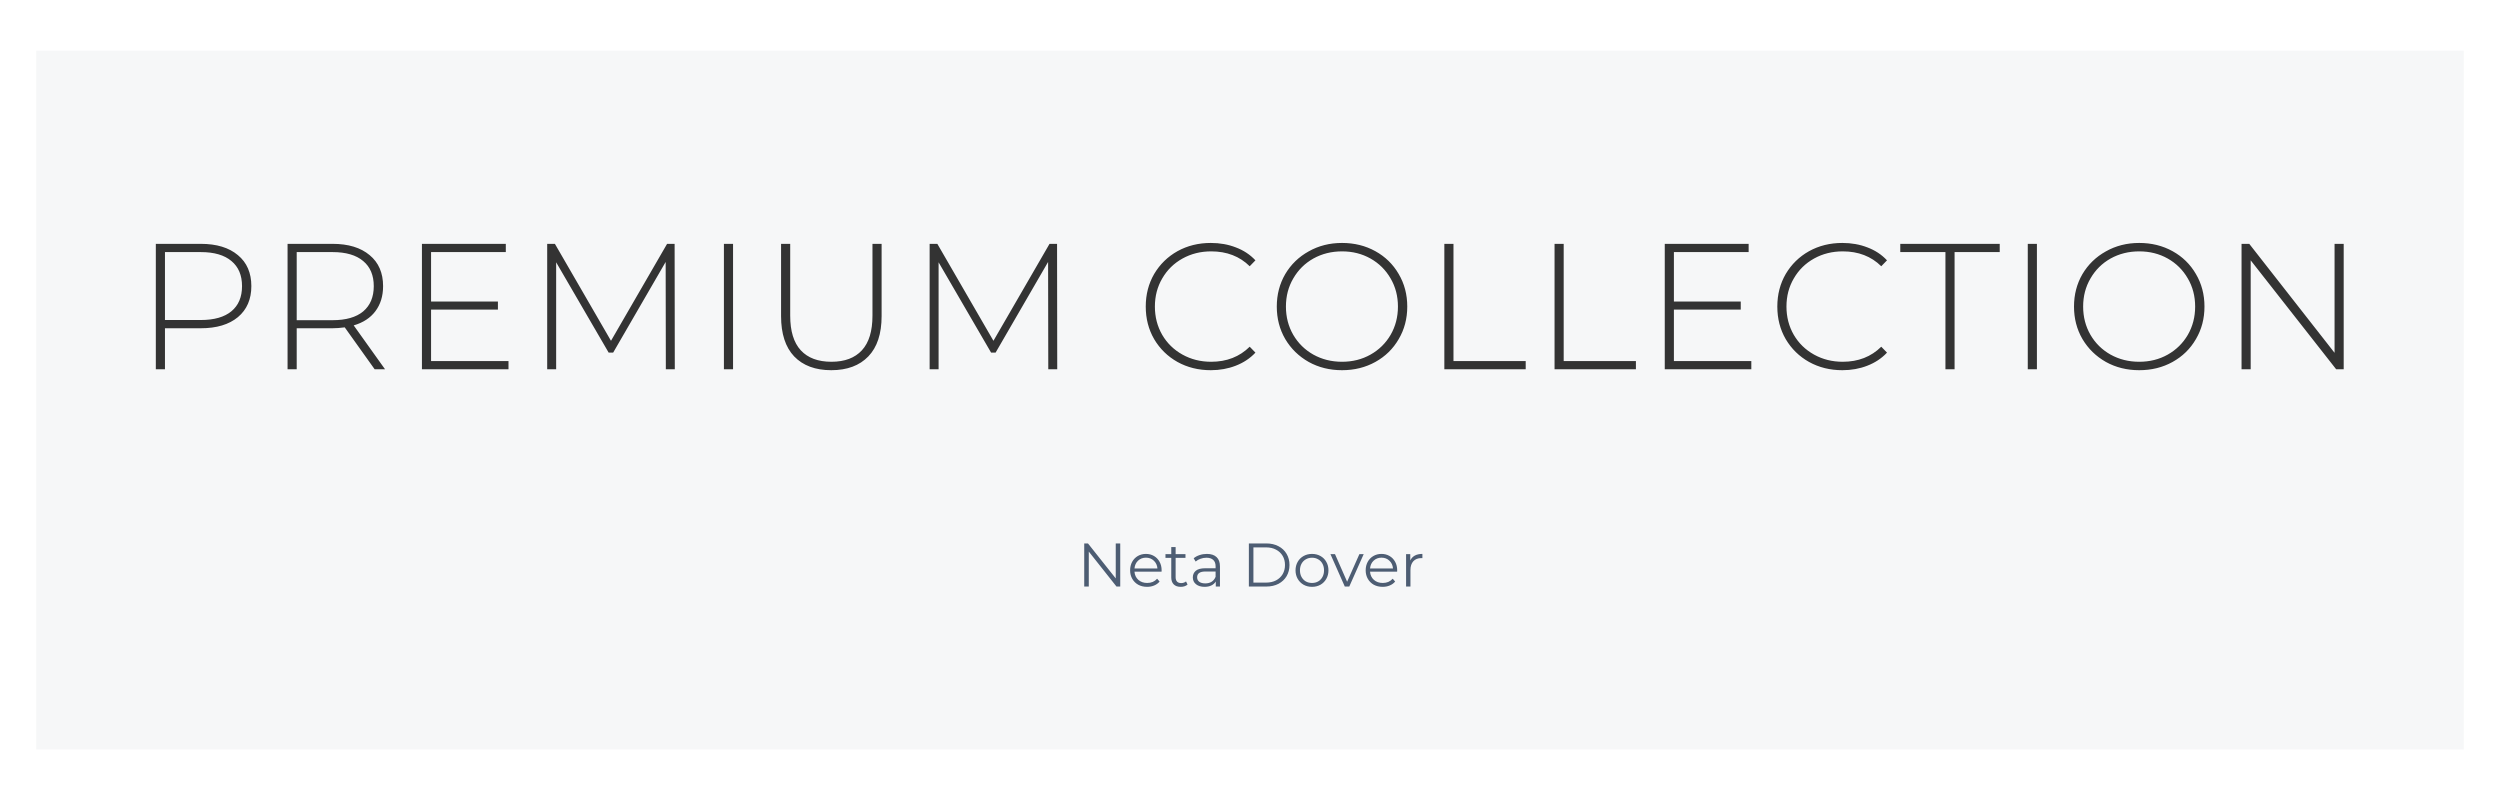
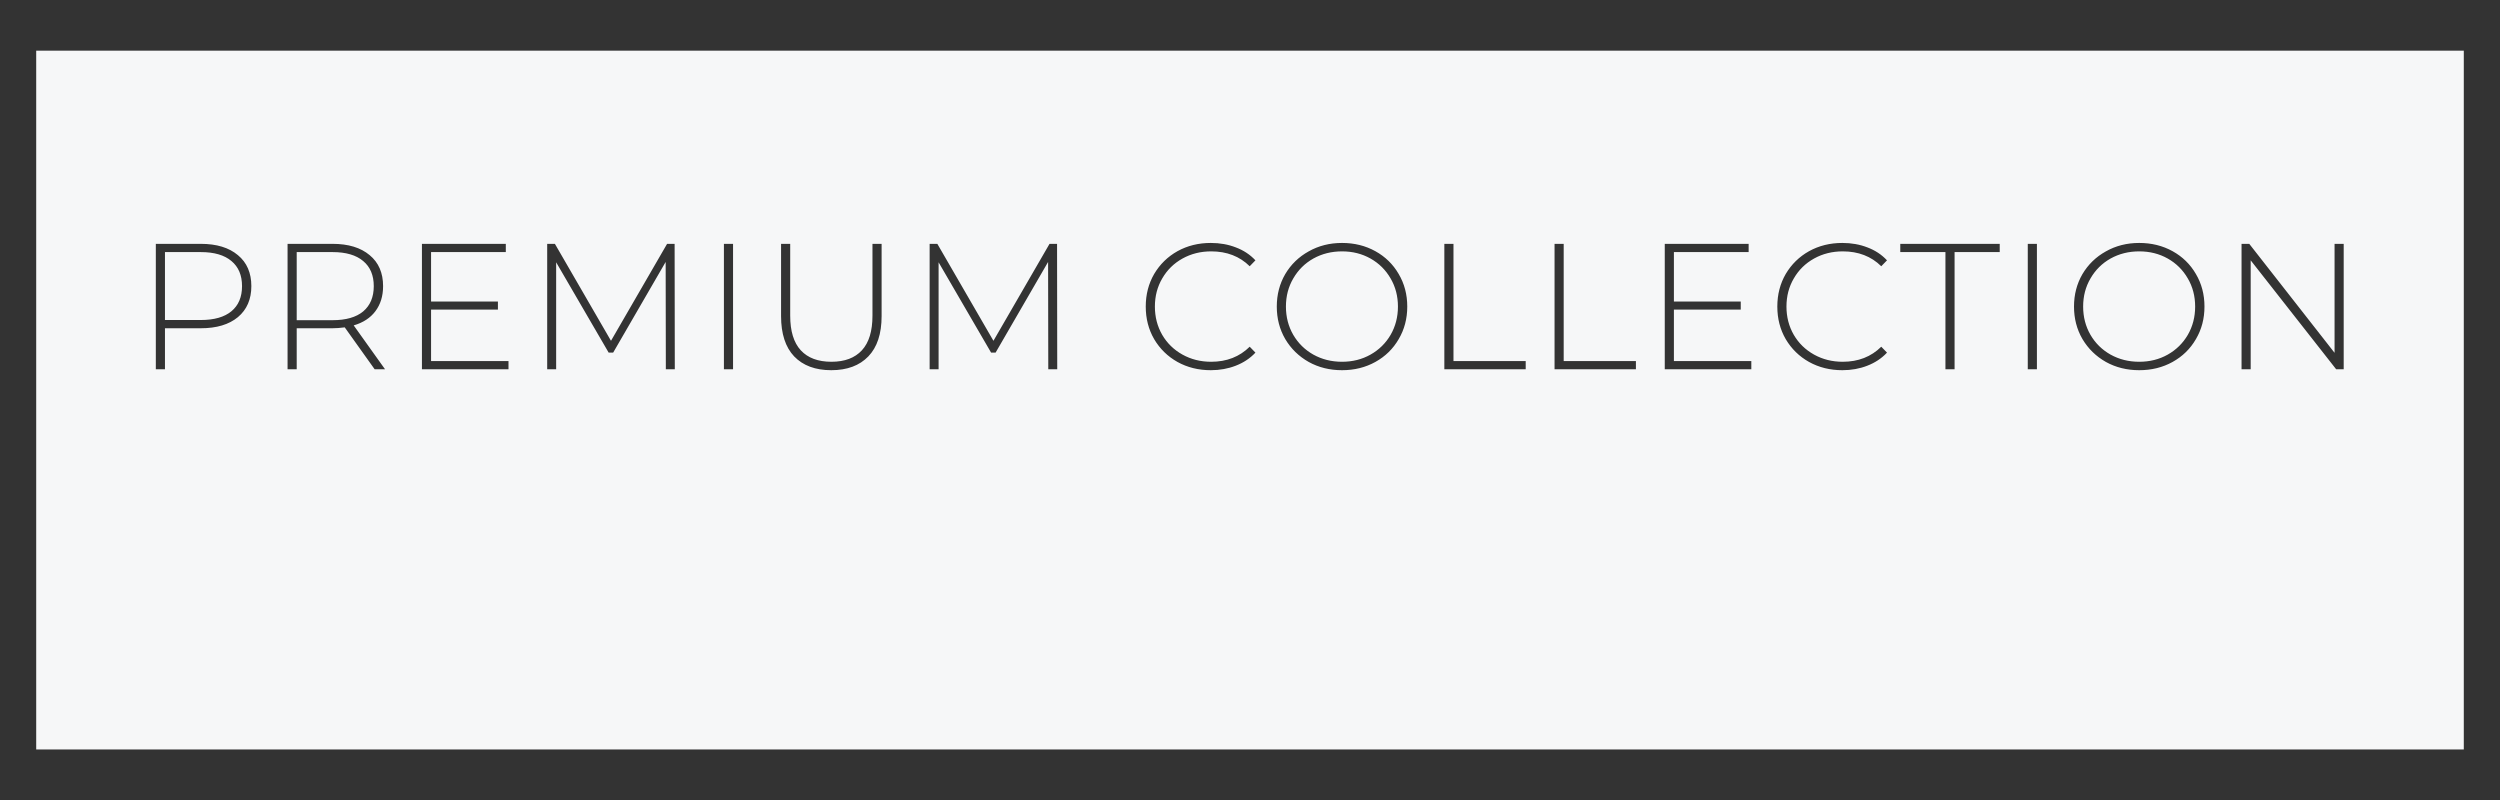
<svg xmlns="http://www.w3.org/2000/svg" width="1381" height="442" viewBox="0 0 1381 442" fill="none">
  <rect x="0" y="0" width="1381" height="442" fill="#333333" stroke="none" />
-   <path d="M1361 20H20V422H1361V20Z" stroke="white" stroke-width="40" />
  <path fill-rule="evenodd" clip-rule="evenodd" d="M1361 28H20V414H1361V28ZM131.42 140.937C126.47 136.779 119.639 134.7 110.927 134.7H86.078V204H91.127V181.329H110.927C119.639 181.329 126.47 179.283 131.42 175.191C136.37 171.033 138.845 165.324 138.845 158.064C138.845 150.738 136.37 145.029 131.42 140.937ZM127.856 171.924C123.962 175.158 118.319 176.775 110.927 176.775H91.127V139.254H110.927C118.319 139.254 123.962 140.904 127.856 144.204C131.75 147.438 133.697 152.058 133.697 158.064C133.697 164.07 131.75 168.69 127.856 171.924ZM190.432 180.834L206.965 204H212.707L195.382 179.745C200.596 178.227 204.589 175.62 207.361 171.924C210.199 168.162 211.618 163.542 211.618 158.064C211.618 150.738 209.143 145.029 204.193 140.937C199.243 136.779 192.412 134.7 183.7 134.7H158.851V204H163.9V181.329H183.7C185.746 181.329 187.99 181.164 190.432 180.834ZM200.629 172.023C196.735 175.257 191.092 176.874 183.7 176.874H163.9V139.254H183.7C191.092 139.254 196.735 140.904 200.629 144.204C204.523 147.438 206.47 152.058 206.47 158.064C206.47 164.07 204.523 168.723 200.629 172.023ZM280.891 204V199.446H238.123V171.033H275.05V166.578H238.123V139.254H279.406V134.7H233.074V204H280.891ZM367.708 144.699L367.807 204H372.757L372.658 134.7H368.5L337.513 188.259L306.526 134.7H302.269V204H307.219V144.897L336.226 194.793H338.701L367.708 144.699ZM404.938 134.7H399.889V204H404.938V134.7ZM438.689 196.872C443.573 201.954 450.404 204.495 459.182 204.495C467.96 204.495 474.791 201.954 479.675 196.872C484.559 191.79 487.001 184.365 487.001 174.597V134.7H481.952V174.399C481.952 182.913 480.005 189.282 476.111 193.506C472.217 197.73 466.607 199.842 459.281 199.842C451.889 199.842 446.246 197.73 442.352 193.506C438.458 189.282 436.511 182.913 436.511 174.399V134.7H431.462V174.597C431.462 184.365 433.871 191.79 438.689 196.872ZM578.969 144.699L579.068 204H584.018L583.919 134.7H579.761L548.774 188.259L517.787 134.7H513.53V204H518.48V144.897L547.487 194.793H549.962L578.969 144.699ZM650.436 199.941C655.914 202.977 662.052 204.495 668.85 204.495C673.8 204.495 678.387 203.67 682.611 202.02C686.901 200.37 690.531 197.961 693.501 194.793L690.333 191.526C684.723 197.07 677.628 199.842 669.048 199.842C663.24 199.842 657.96 198.522 653.208 195.882C648.456 193.242 644.727 189.612 642.021 184.992C639.315 180.306 637.962 175.092 637.962 169.35C637.962 163.608 639.315 158.427 642.021 153.807C644.727 149.121 648.456 145.458 653.208 142.818C657.96 140.178 663.24 138.858 669.048 138.858C677.694 138.858 684.789 141.597 690.333 147.075L693.501 143.808C690.531 140.64 686.934 138.264 682.71 136.68C678.486 135.03 673.866 134.205 668.85 134.205C662.052 134.205 655.914 135.723 650.436 138.759C645.024 141.795 640.734 145.986 637.566 151.332C634.464 156.678 632.913 162.684 632.913 169.35C632.913 176.016 634.464 182.022 637.566 187.368C640.734 192.714 645.024 196.905 650.436 199.941ZM722.921 199.941C728.399 202.977 734.537 204.495 741.335 204.495C748.133 204.495 754.271 202.977 759.749 199.941C765.227 196.905 769.517 192.714 772.619 187.368C775.787 182.022 777.371 176.016 777.371 169.35C777.371 162.684 775.787 156.678 772.619 151.332C769.517 145.986 765.227 141.795 759.749 138.759C754.271 135.723 748.133 134.205 741.335 134.205C734.537 134.205 728.399 135.756 722.921 138.858C717.443 141.894 713.12 146.085 709.952 151.431C706.85 156.777 705.299 162.75 705.299 169.35C705.299 175.95 706.85 181.923 709.952 187.269C713.12 192.615 717.443 196.839 722.921 199.941ZM757.076 195.882C752.39 198.522 747.143 199.842 741.335 199.842C735.527 199.842 730.247 198.522 725.495 195.882C720.809 193.242 717.113 189.612 714.407 184.992C711.701 180.306 710.348 175.092 710.348 169.35C710.348 163.608 711.701 158.427 714.407 153.807C717.113 149.121 720.809 145.458 725.495 142.818C730.247 140.178 735.527 138.858 741.335 138.858C747.143 138.858 752.39 140.178 757.076 142.818C761.762 145.458 765.458 149.121 768.164 153.807C770.87 158.427 772.223 163.608 772.223 169.35C772.223 175.092 770.87 180.306 768.164 184.992C765.458 189.612 761.762 193.242 757.076 195.882ZM802.902 134.7H797.853V204H842.799V199.446H802.902V134.7ZM863.783 134.7H858.734V204H903.68V199.446H863.783V134.7ZM967.432 204V199.446H924.664V171.033H961.591V166.578H924.664V139.254H965.947V134.7H919.615V204H967.432ZM999.314 199.941C1004.79 202.977 1010.93 204.495 1017.73 204.495C1022.68 204.495 1027.27 203.67 1031.49 202.02C1035.78 200.37 1039.41 197.961 1042.38 194.793L1039.21 191.526C1033.6 197.07 1026.51 199.842 1017.93 199.842C1012.12 199.842 1006.84 198.522 1002.09 195.882C997.334 193.242 993.605 189.612 990.899 184.992C988.193 180.306 986.84 175.092 986.84 169.35C986.84 163.608 988.193 158.427 990.899 153.807C993.605 149.121 997.334 145.458 1002.09 142.818C1006.84 140.178 1012.12 138.858 1017.93 138.858C1026.57 138.858 1033.67 141.597 1039.21 147.075L1042.38 143.808C1039.41 140.64 1035.81 138.264 1031.59 136.68C1027.36 135.03 1022.74 134.205 1017.73 134.205C1010.93 134.205 1004.79 135.723 999.314 138.759C993.902 141.795 989.612 145.986 986.444 151.332C983.342 156.678 981.791 162.684 981.791 169.35C981.791 176.016 983.342 182.022 986.444 187.368C989.612 192.714 993.902 196.905 999.314 199.941ZM1049.71 139.254H1074.66V204H1079.71V139.254H1104.65V134.7H1049.71V139.254ZM1125.19 134.7H1120.14V204H1125.19V134.7ZM1163.3 199.941C1168.78 202.977 1174.92 204.495 1181.71 204.495C1188.51 204.495 1194.65 202.977 1200.13 199.941C1205.61 196.905 1209.9 192.714 1213 187.368C1216.17 182.022 1217.75 176.016 1217.75 169.35C1217.75 162.684 1216.17 156.678 1213 151.332C1209.9 145.986 1205.61 141.795 1200.13 138.759C1194.65 135.723 1188.51 134.205 1181.71 134.205C1174.92 134.205 1168.78 135.756 1163.3 138.858C1157.82 141.894 1153.5 146.085 1150.33 151.431C1147.23 156.777 1145.68 162.75 1145.68 169.35C1145.68 175.95 1147.23 181.923 1150.33 187.269C1153.5 192.615 1157.82 196.839 1163.3 199.941ZM1197.46 195.882C1192.77 198.522 1187.52 199.842 1181.71 199.842C1175.91 199.842 1170.63 198.522 1165.87 195.882C1161.19 193.242 1157.49 189.612 1154.79 184.992C1152.08 180.306 1150.73 175.092 1150.73 169.35C1150.73 163.608 1152.08 158.427 1154.79 153.807C1157.49 149.121 1161.19 145.458 1165.87 142.818C1170.63 140.178 1175.91 138.858 1181.71 138.858C1187.52 138.858 1192.77 140.178 1197.46 142.818C1202.14 145.458 1205.84 149.121 1208.54 153.807C1211.25 158.427 1212.6 163.608 1212.6 169.35C1212.6 175.092 1211.25 180.306 1208.54 184.992C1205.84 189.612 1202.14 193.242 1197.46 195.882ZM1294.66 204V134.7H1289.61V194.892L1242.49 134.7H1238.23V204H1243.28V143.808L1290.51 204H1294.66Z" fill="#F6F7F8" />
-   <path d="M618.819 300.2V324H616.745L601.445 304.688V324H598.929V300.2H601.003L616.337 319.512V300.2H618.819ZM641.649 315.806H626.689C626.825 317.665 627.539 319.172 628.831 320.328C630.123 321.461 631.755 322.028 633.727 322.028C634.838 322.028 635.858 321.835 636.787 321.45C637.716 321.042 638.521 320.453 639.201 319.682L640.561 321.246C639.768 322.198 638.77 322.923 637.569 323.422C636.39 323.921 635.087 324.17 633.659 324.17C631.823 324.17 630.191 323.785 628.763 323.014C627.358 322.221 626.258 321.133 625.465 319.75C624.672 318.367 624.275 316.803 624.275 315.058C624.275 313.313 624.649 311.749 625.397 310.366C626.168 308.983 627.21 307.907 628.525 307.136C629.862 306.365 631.358 305.98 633.013 305.98C634.668 305.98 636.152 306.365 637.467 307.136C638.782 307.907 639.813 308.983 640.561 310.366C641.309 311.726 641.683 313.29 641.683 315.058L641.649 315.806ZM633.013 308.054C631.29 308.054 629.84 308.609 628.661 309.72C627.505 310.808 626.848 312.236 626.689 314.004H639.371C639.212 312.236 638.544 310.808 637.365 309.72C636.209 308.609 634.758 308.054 633.013 308.054ZM656.014 322.912C655.561 323.32 654.994 323.637 654.314 323.864C653.657 324.068 652.966 324.17 652.24 324.17C650.563 324.17 649.271 323.717 648.364 322.81C647.458 321.903 647.004 320.623 647.004 318.968V308.156H643.808V306.116H647.004V302.206H649.418V306.116H654.858V308.156H649.418V318.832C649.418 319.897 649.679 320.713 650.2 321.28C650.744 321.824 651.515 322.096 652.512 322.096C653.011 322.096 653.487 322.017 653.94 321.858C654.416 321.699 654.824 321.473 655.164 321.178L656.014 322.912ZM666.665 305.98C669 305.98 670.79 306.569 672.037 307.748C673.284 308.904 673.907 310.627 673.907 312.916V324H671.595V321.212C671.051 322.141 670.246 322.867 669.181 323.388C668.138 323.909 666.892 324.17 665.441 324.17C663.446 324.17 661.86 323.694 660.681 322.742C659.502 321.79 658.913 320.532 658.913 318.968C658.913 317.449 659.457 316.225 660.545 315.296C661.656 314.367 663.412 313.902 665.815 313.902H671.493V312.814C671.493 311.273 671.062 310.105 670.201 309.312C669.34 308.496 668.082 308.088 666.427 308.088C665.294 308.088 664.206 308.281 663.163 308.666C662.12 309.029 661.225 309.539 660.477 310.196L659.389 308.394C660.296 307.623 661.384 307.034 662.653 306.626C663.922 306.195 665.26 305.98 666.665 305.98ZM665.815 322.266C667.175 322.266 668.342 321.96 669.317 321.348C670.292 320.713 671.017 319.807 671.493 318.628V315.704H665.883C662.823 315.704 661.293 316.769 661.293 318.9C661.293 319.943 661.69 320.77 662.483 321.382C663.276 321.971 664.387 322.266 665.815 322.266ZM689.872 300.2H699.562C702.078 300.2 704.299 300.71 706.226 301.73C708.153 302.727 709.649 304.133 710.714 305.946C711.779 307.737 712.312 309.788 712.312 312.1C712.312 314.412 711.779 316.475 710.714 318.288C709.649 320.079 708.153 321.484 706.226 322.504C704.299 323.501 702.078 324 699.562 324H689.872V300.2ZM699.426 321.824C701.511 321.824 703.336 321.416 704.9 320.6C706.464 319.761 707.677 318.617 708.538 317.166C709.399 315.693 709.83 314.004 709.83 312.1C709.83 310.196 709.399 308.519 708.538 307.068C707.677 305.595 706.464 304.45 704.9 303.634C703.336 302.795 701.511 302.376 699.426 302.376H692.388V321.824H699.426ZM724.762 324.17C723.039 324.17 721.487 323.785 720.104 323.014C718.721 322.221 717.633 321.133 716.84 319.75C716.047 318.367 715.65 316.803 715.65 315.058C715.65 313.313 716.047 311.749 716.84 310.366C717.633 308.983 718.721 307.907 720.104 307.136C721.487 306.365 723.039 305.98 724.762 305.98C726.485 305.98 728.037 306.365 729.42 307.136C730.803 307.907 731.879 308.983 732.65 310.366C733.443 311.749 733.84 313.313 733.84 315.058C733.84 316.803 733.443 318.367 732.65 319.75C731.879 321.133 730.803 322.221 729.42 323.014C728.037 323.785 726.485 324.17 724.762 324.17ZM724.762 322.028C726.031 322.028 727.165 321.745 728.162 321.178C729.182 320.589 729.975 319.761 730.542 318.696C731.109 317.631 731.392 316.418 731.392 315.058C731.392 313.698 731.109 312.485 730.542 311.42C729.975 310.355 729.182 309.539 728.162 308.972C727.165 308.383 726.031 308.088 724.762 308.088C723.493 308.088 722.348 308.383 721.328 308.972C720.331 309.539 719.537 310.355 718.948 311.42C718.381 312.485 718.098 313.698 718.098 315.058C718.098 316.418 718.381 317.631 718.948 318.696C719.537 319.761 720.331 320.589 721.328 321.178C722.348 321.745 723.493 322.028 724.762 322.028ZM753.298 306.116L745.342 324H742.86L734.938 306.116H737.454L744.152 321.348L750.918 306.116H753.298ZM771.772 315.806H756.812C756.948 317.665 757.662 319.172 758.954 320.328C760.246 321.461 761.878 322.028 763.85 322.028C764.961 322.028 765.981 321.835 766.91 321.45C767.839 321.042 768.644 320.453 769.324 319.682L770.684 321.246C769.891 322.198 768.893 322.923 767.692 323.422C766.513 323.921 765.21 324.17 763.782 324.17C761.946 324.17 760.314 323.785 758.886 323.014C757.481 322.221 756.381 321.133 755.588 319.75C754.795 318.367 754.398 316.803 754.398 315.058C754.398 313.313 754.772 311.749 755.52 310.366C756.291 308.983 757.333 307.907 758.648 307.136C759.985 306.365 761.481 305.98 763.136 305.98C764.791 305.98 766.275 306.365 767.59 307.136C768.905 307.907 769.936 308.983 770.684 310.366C771.432 311.726 771.806 313.29 771.806 315.058L771.772 315.806ZM763.136 308.054C761.413 308.054 759.963 308.609 758.784 309.72C757.628 310.808 756.971 312.236 756.812 314.004H769.494C769.335 312.236 768.667 310.808 767.488 309.72C766.332 308.609 764.881 308.054 763.136 308.054ZM779.032 309.618C779.598 308.417 780.437 307.51 781.548 306.898C782.681 306.286 784.075 305.98 785.73 305.98V308.326L785.152 308.292C783.27 308.292 781.797 308.87 780.732 310.026C779.666 311.182 779.134 312.803 779.134 314.888V324H776.72V306.116H779.032V309.618Z" fill="#4D5D73" />
</svg>